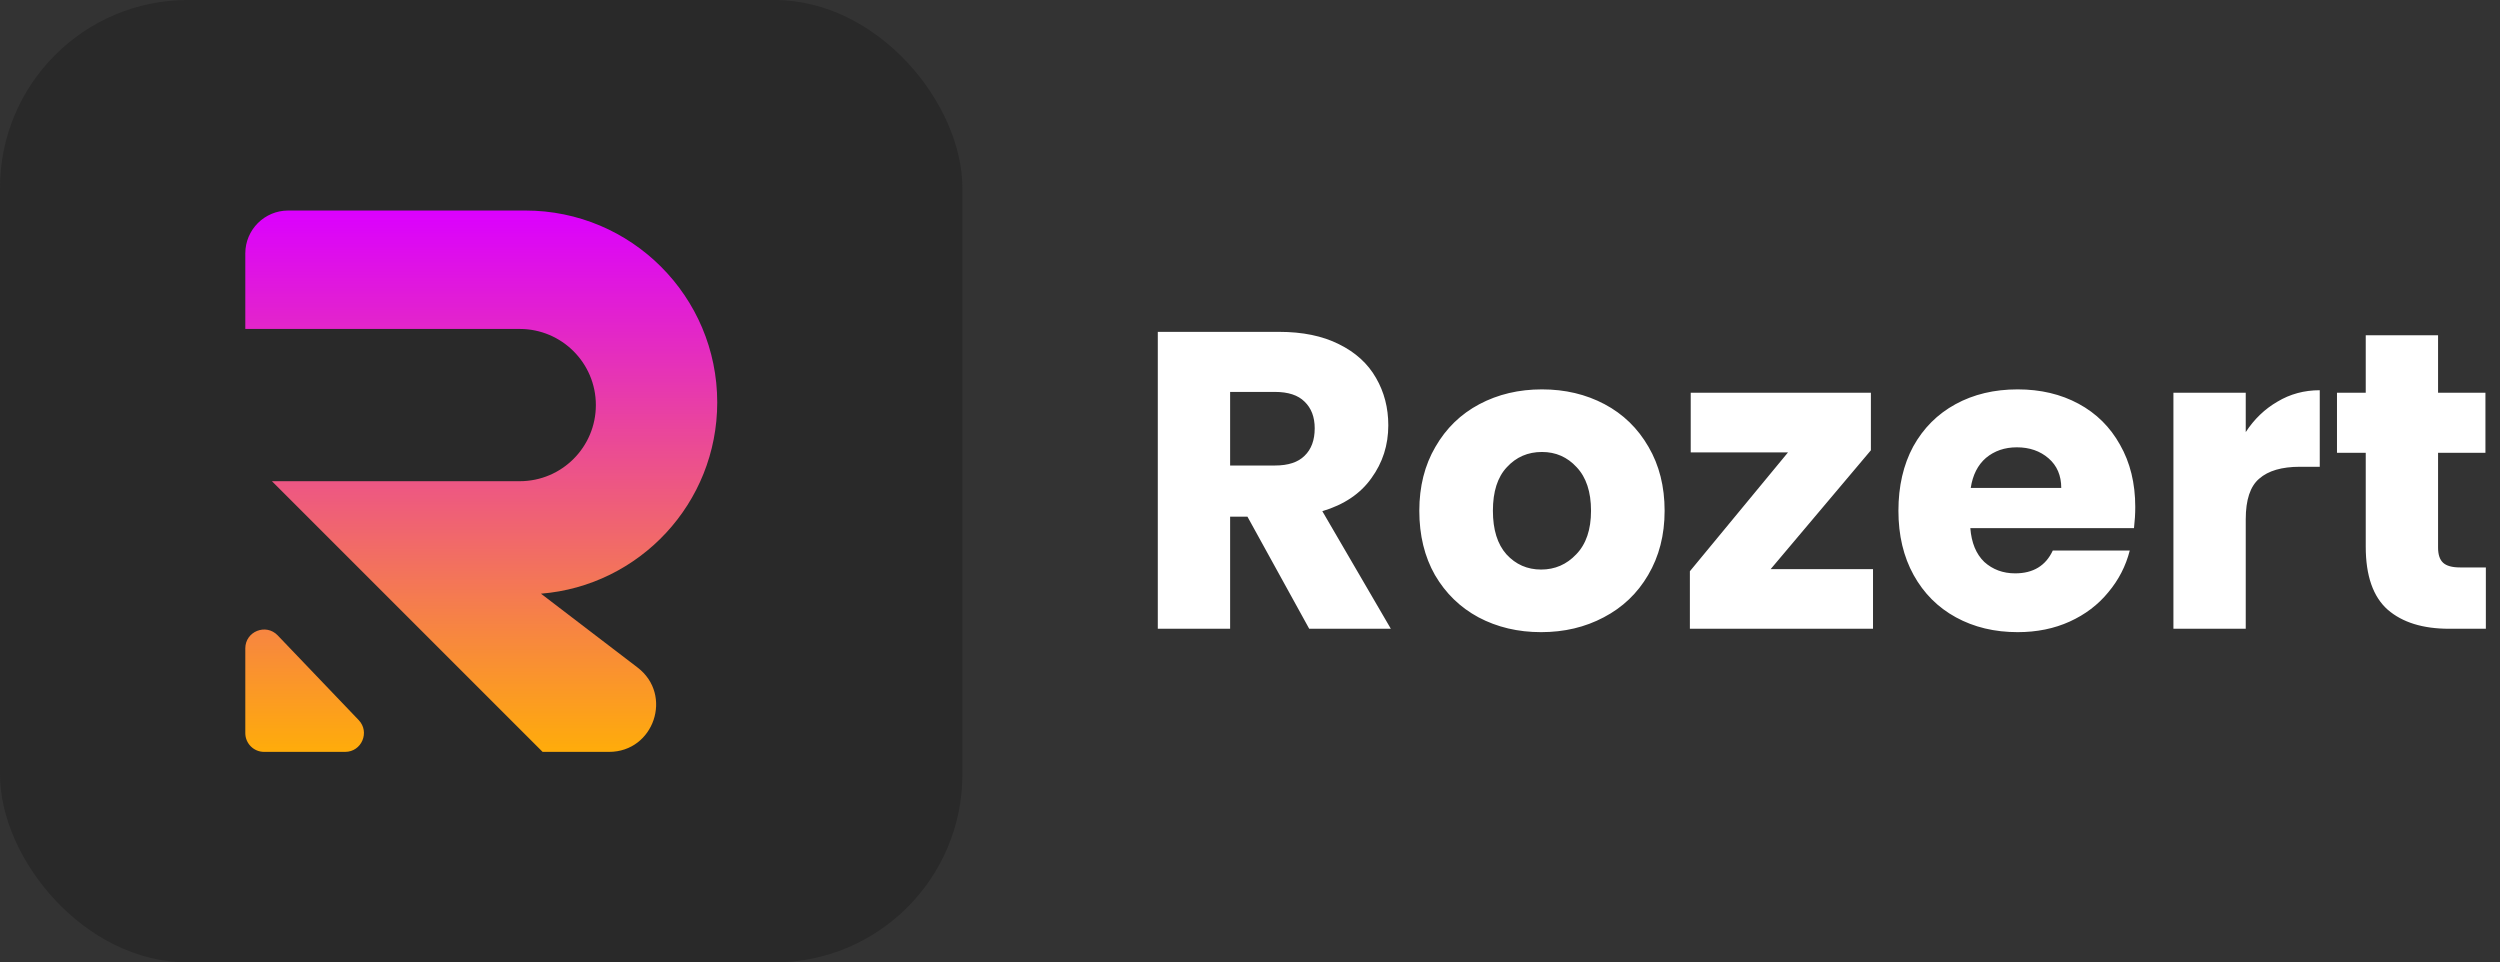
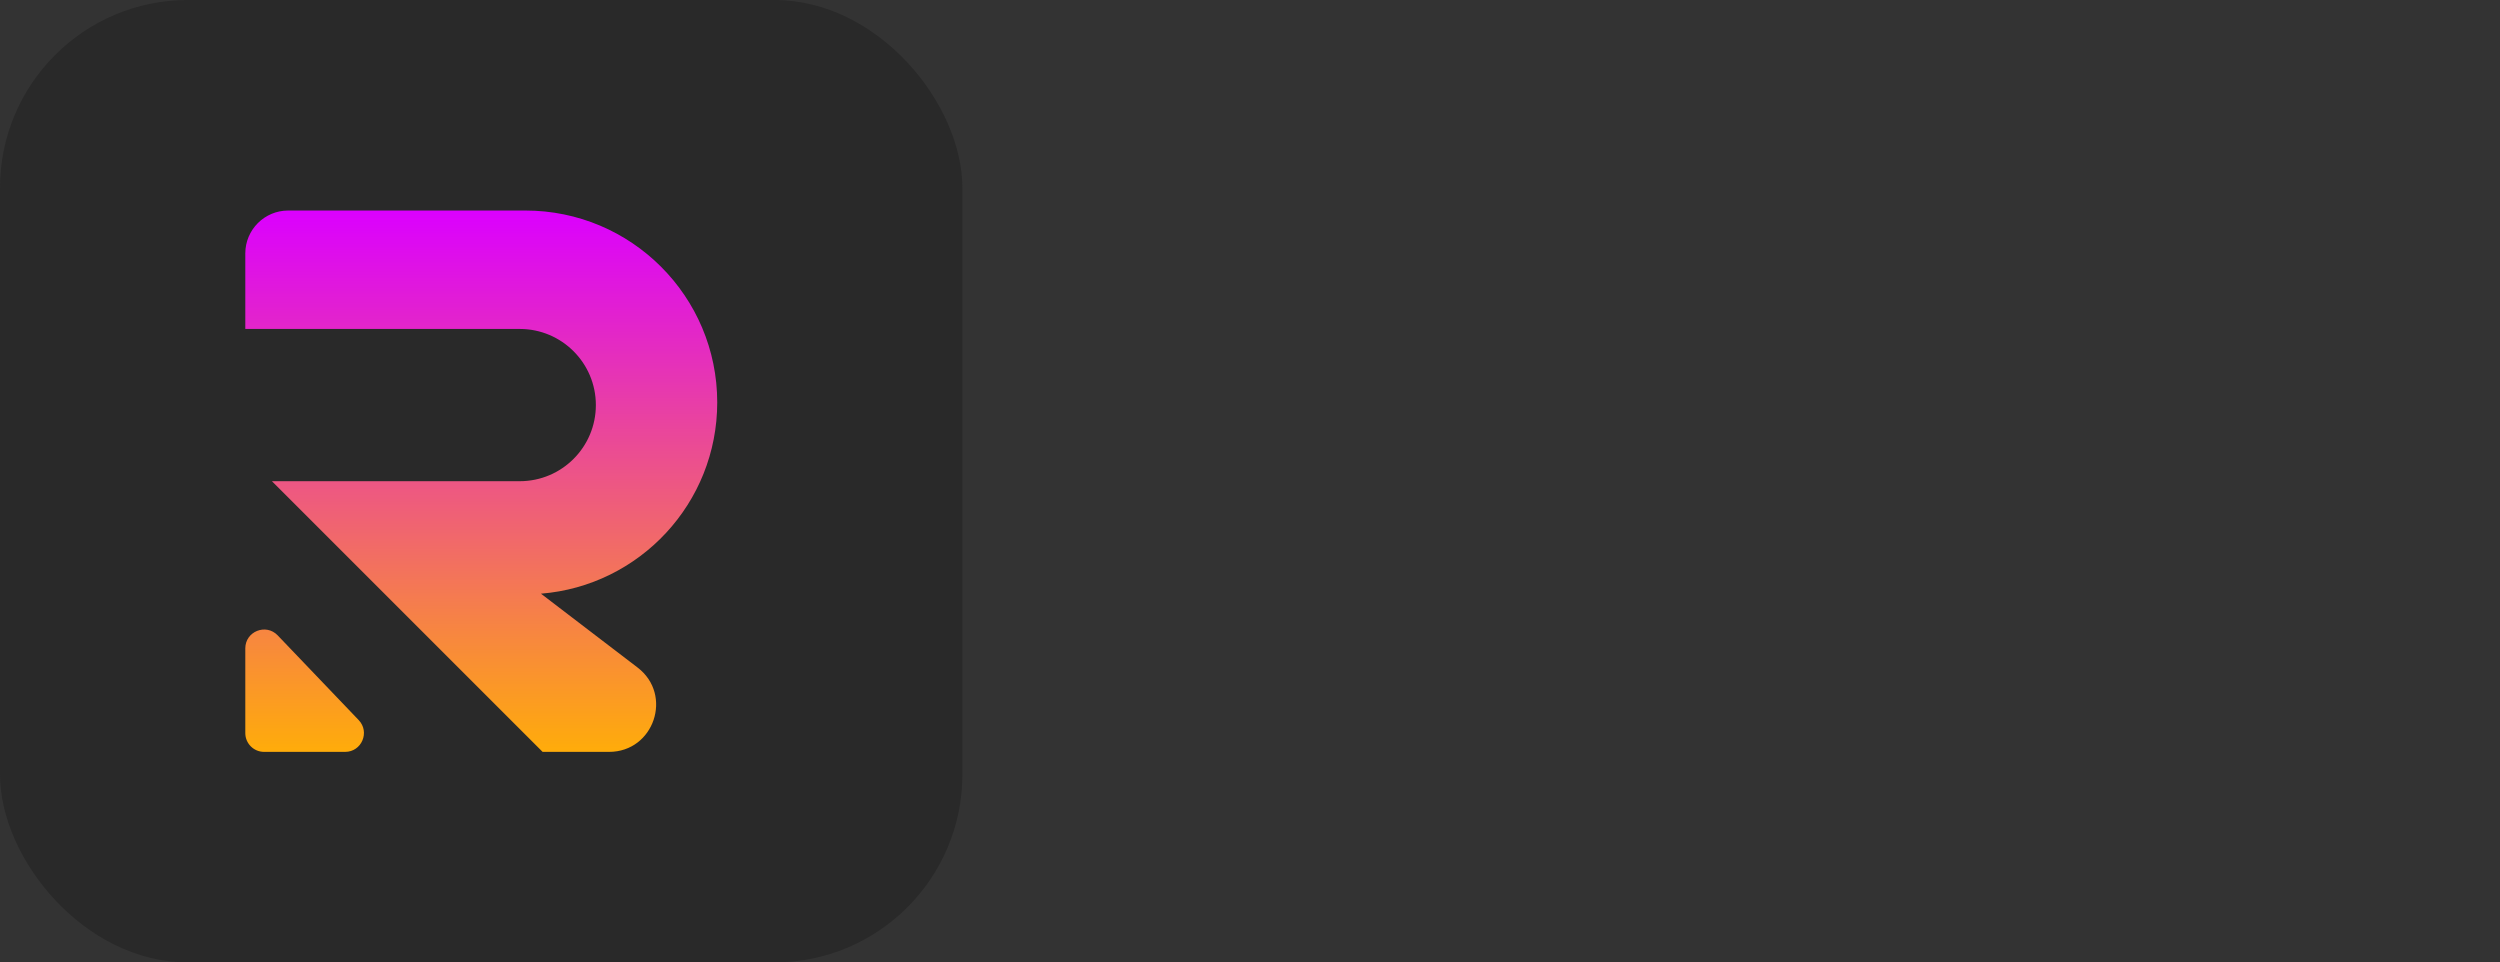
<svg xmlns="http://www.w3.org/2000/svg" width="2660" height="1024" viewBox="0 0 2660 1024" fill="none">
  <rect x="0" y="0" width="2660" height="1024" fill="#333333" stroke="none" />
  <rect width="1024" height="1024" rx="200" fill="#292929" />
  <path fill-rule="evenodd" clip-rule="evenodd" d="M261 269.648C261 244.438 281.438 224 306.648 224H558.96C671.721 224 763.133 315.411 763.133 428.173C763.133 535.337 680.572 623.218 575.586 631.679L678.411 710.276C716.402 739.316 695.866 800 648.046 800H577.335L289.335 512H553C597.735 512 634 475.735 634 431C634 386.265 597.735 350 553 350H261V269.648ZM261 689.854V780C261 791.046 269.954 800 281 800H367.203C384.806 800 393.823 778.9 381.657 766.178L295.455 676.031C282.991 662.997 261 671.819 261 689.854Z" fill="url(#paint0_linear)" />
-   <path d="M1393 669L1327.3 549.75H1308.85V669H1231.9V353.1H1361.05C1385.95 353.1 1407.1 357.45 1424.5 366.15C1442.2 374.85 1455.4 386.85 1464.1 402.15C1472.8 417.15 1477.15 433.95 1477.15 452.55C1477.15 473.55 1471.15 492.3 1459.15 508.8C1447.45 525.3 1430.05 537 1406.95 543.9L1479.85 669H1393ZM1308.85 495.3H1356.55C1370.65 495.3 1381.15 491.85 1388.05 484.95C1395.25 478.05 1398.85 468.3 1398.85 455.7C1398.85 443.7 1395.25 434.25 1388.05 427.35C1381.15 420.45 1370.65 417 1356.55 417H1308.85V495.3ZM1639.75 672.6C1615.15 672.6 1592.95 667.35 1573.15 656.85C1553.65 646.35 1538.2 631.35 1526.8 611.85C1515.7 592.35 1510.15 569.55 1510.15 543.45C1510.15 517.65 1515.85 495 1527.25 475.5C1538.65 455.7 1554.25 440.55 1574.05 430.05C1593.85 419.55 1616.05 414.3 1640.65 414.3C1665.25 414.3 1687.45 419.55 1707.25 430.05C1727.05 440.55 1742.65 455.7 1754.05 475.5C1765.45 495 1771.15 517.65 1771.15 543.45C1771.15 569.25 1765.3 592.05 1753.6 611.85C1742.2 631.35 1726.45 646.35 1706.35 656.85C1686.55 667.35 1664.35 672.6 1639.75 672.6ZM1639.75 606C1654.45 606 1666.9 600.6 1677.1 589.8C1687.6 579 1692.85 563.55 1692.85 543.45C1692.85 523.35 1687.75 507.9 1677.55 497.1C1667.65 486.3 1655.35 480.9 1640.65 480.9C1625.65 480.9 1613.2 486.3 1603.3 497.1C1593.4 507.6 1588.45 523.05 1588.45 543.45C1588.45 563.55 1593.25 579 1602.85 589.8C1612.75 600.6 1625.05 606 1639.75 606ZM1883.98 605.55H1992.88V669H1798.03V607.8L1902.43 481.35H1798.93V417.9H1990.63V479.1L1883.98 605.55ZM2271.92 539.4C2271.92 546.6 2271.47 554.1 2270.57 561.9H2096.42C2097.62 577.5 2102.57 589.5 2111.27 597.9C2120.27 606 2131.22 610.05 2144.12 610.05C2163.32 610.05 2176.67 601.95 2184.17 585.75H2266.07C2261.87 602.25 2254.22 617.1 2243.12 630.3C2232.32 643.5 2218.67 653.85 2202.17 661.35C2185.67 668.85 2167.22 672.6 2146.82 672.6C2122.22 672.6 2100.32 667.35 2081.12 656.85C2061.92 646.35 2046.92 631.35 2036.12 611.85C2025.32 592.35 2019.92 569.55 2019.92 543.45C2019.92 517.35 2025.17 494.55 2035.67 475.05C2046.47 455.55 2061.47 440.55 2080.67 430.05C2099.87 419.55 2121.92 414.3 2146.82 414.3C2171.12 414.3 2192.72 419.4 2211.62 429.6C2230.52 439.8 2245.22 454.35 2255.72 473.25C2266.52 492.15 2271.92 514.2 2271.92 539.4ZM2193.17 519.15C2193.17 505.95 2188.67 495.45 2179.67 487.65C2170.67 479.85 2159.42 475.95 2145.92 475.95C2133.02 475.95 2122.07 479.7 2113.07 487.2C2104.37 494.7 2098.97 505.35 2096.87 519.15H2193.17ZM2389.47 459.75C2398.47 445.95 2409.72 435.15 2423.22 427.35C2436.72 419.25 2451.72 415.2 2468.22 415.2V496.65H2447.07C2427.87 496.65 2413.47 500.85 2403.87 509.25C2394.27 517.35 2389.47 531.75 2389.47 552.45V669H2312.52V417.9H2389.47V459.75ZM2644.95 603.75V669H2605.8C2577.9 669 2556.15 662.25 2540.55 648.75C2524.95 634.95 2517.15 612.6 2517.15 581.7V481.8H2486.55V417.9H2517.15V356.7H2594.1V417.9H2644.5V481.8H2594.1V582.6C2594.1 590.1 2595.9 595.5 2599.5 598.8C2603.1 602.1 2609.1 603.75 2617.5 603.75H2644.95Z" fill="white" />
  <defs>
    <linearGradient id="paint0_linear" x1="512.066" y1="224" x2="512.066" y2="800" gradientUnits="userSpaceOnUse">
      <stop stop-color="#DB00FF" />
      <stop offset="1" stop-color="#FFAC0A" />
    </linearGradient>
  </defs>
</svg>